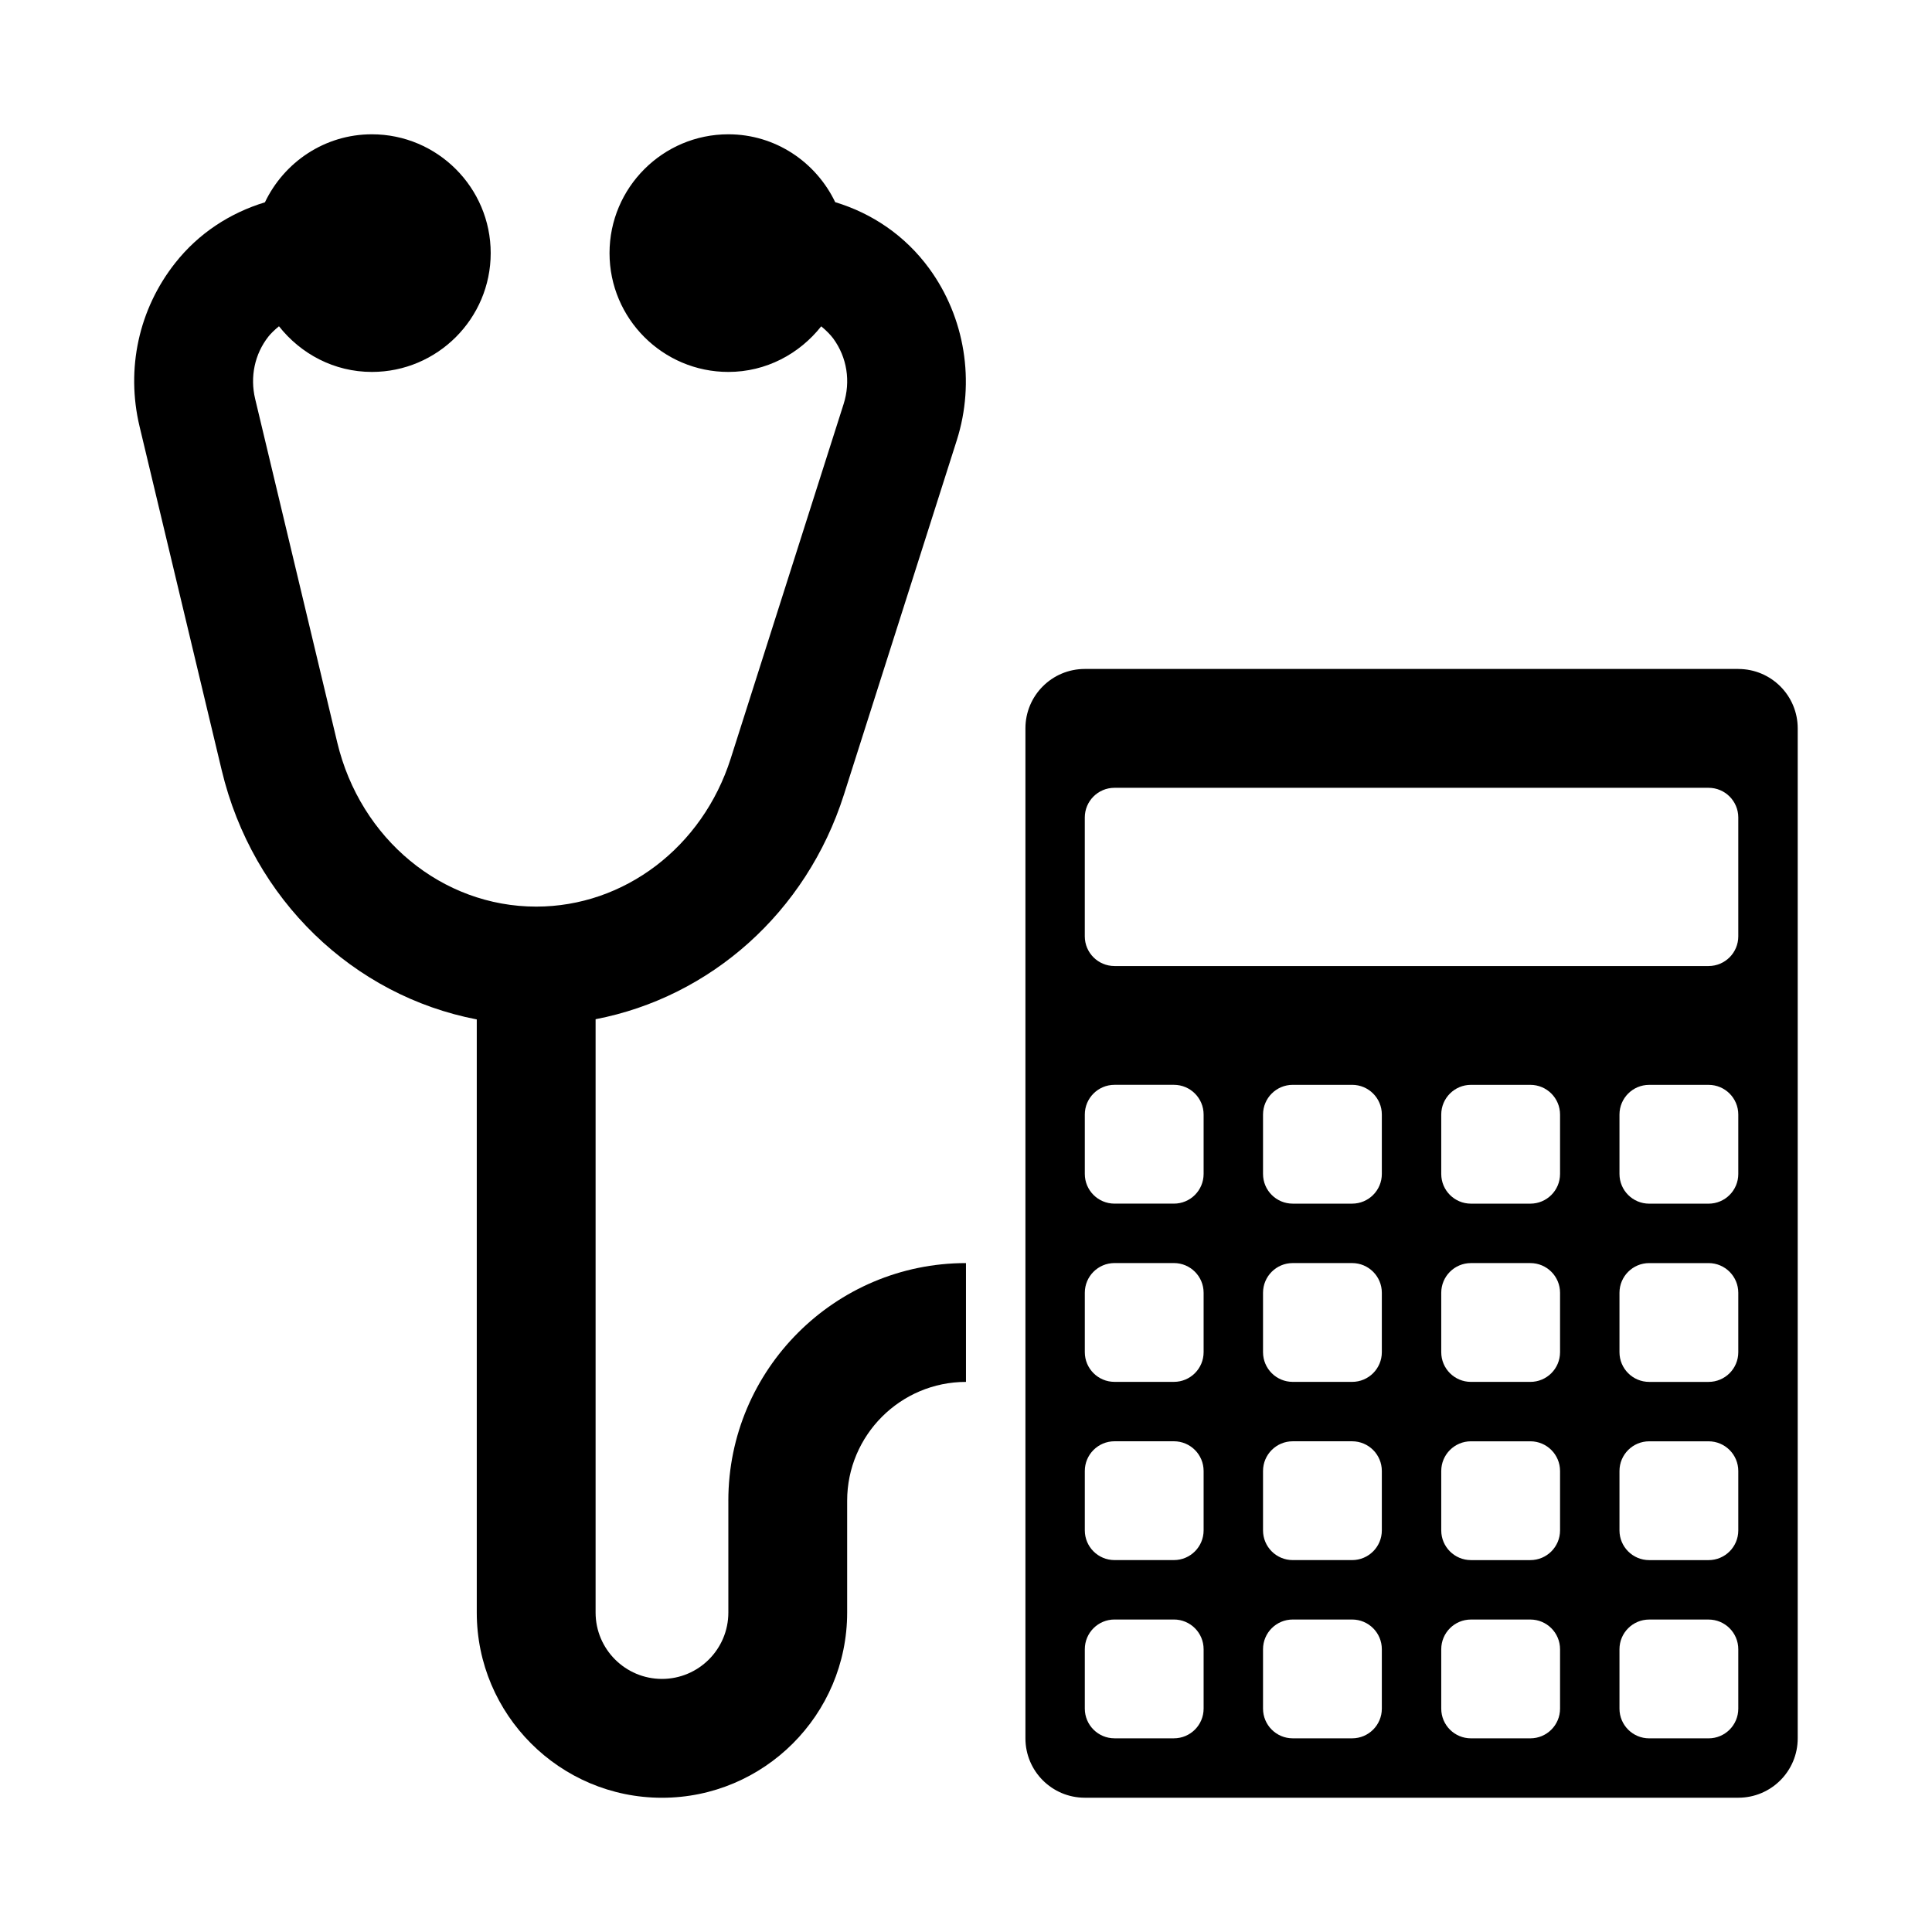
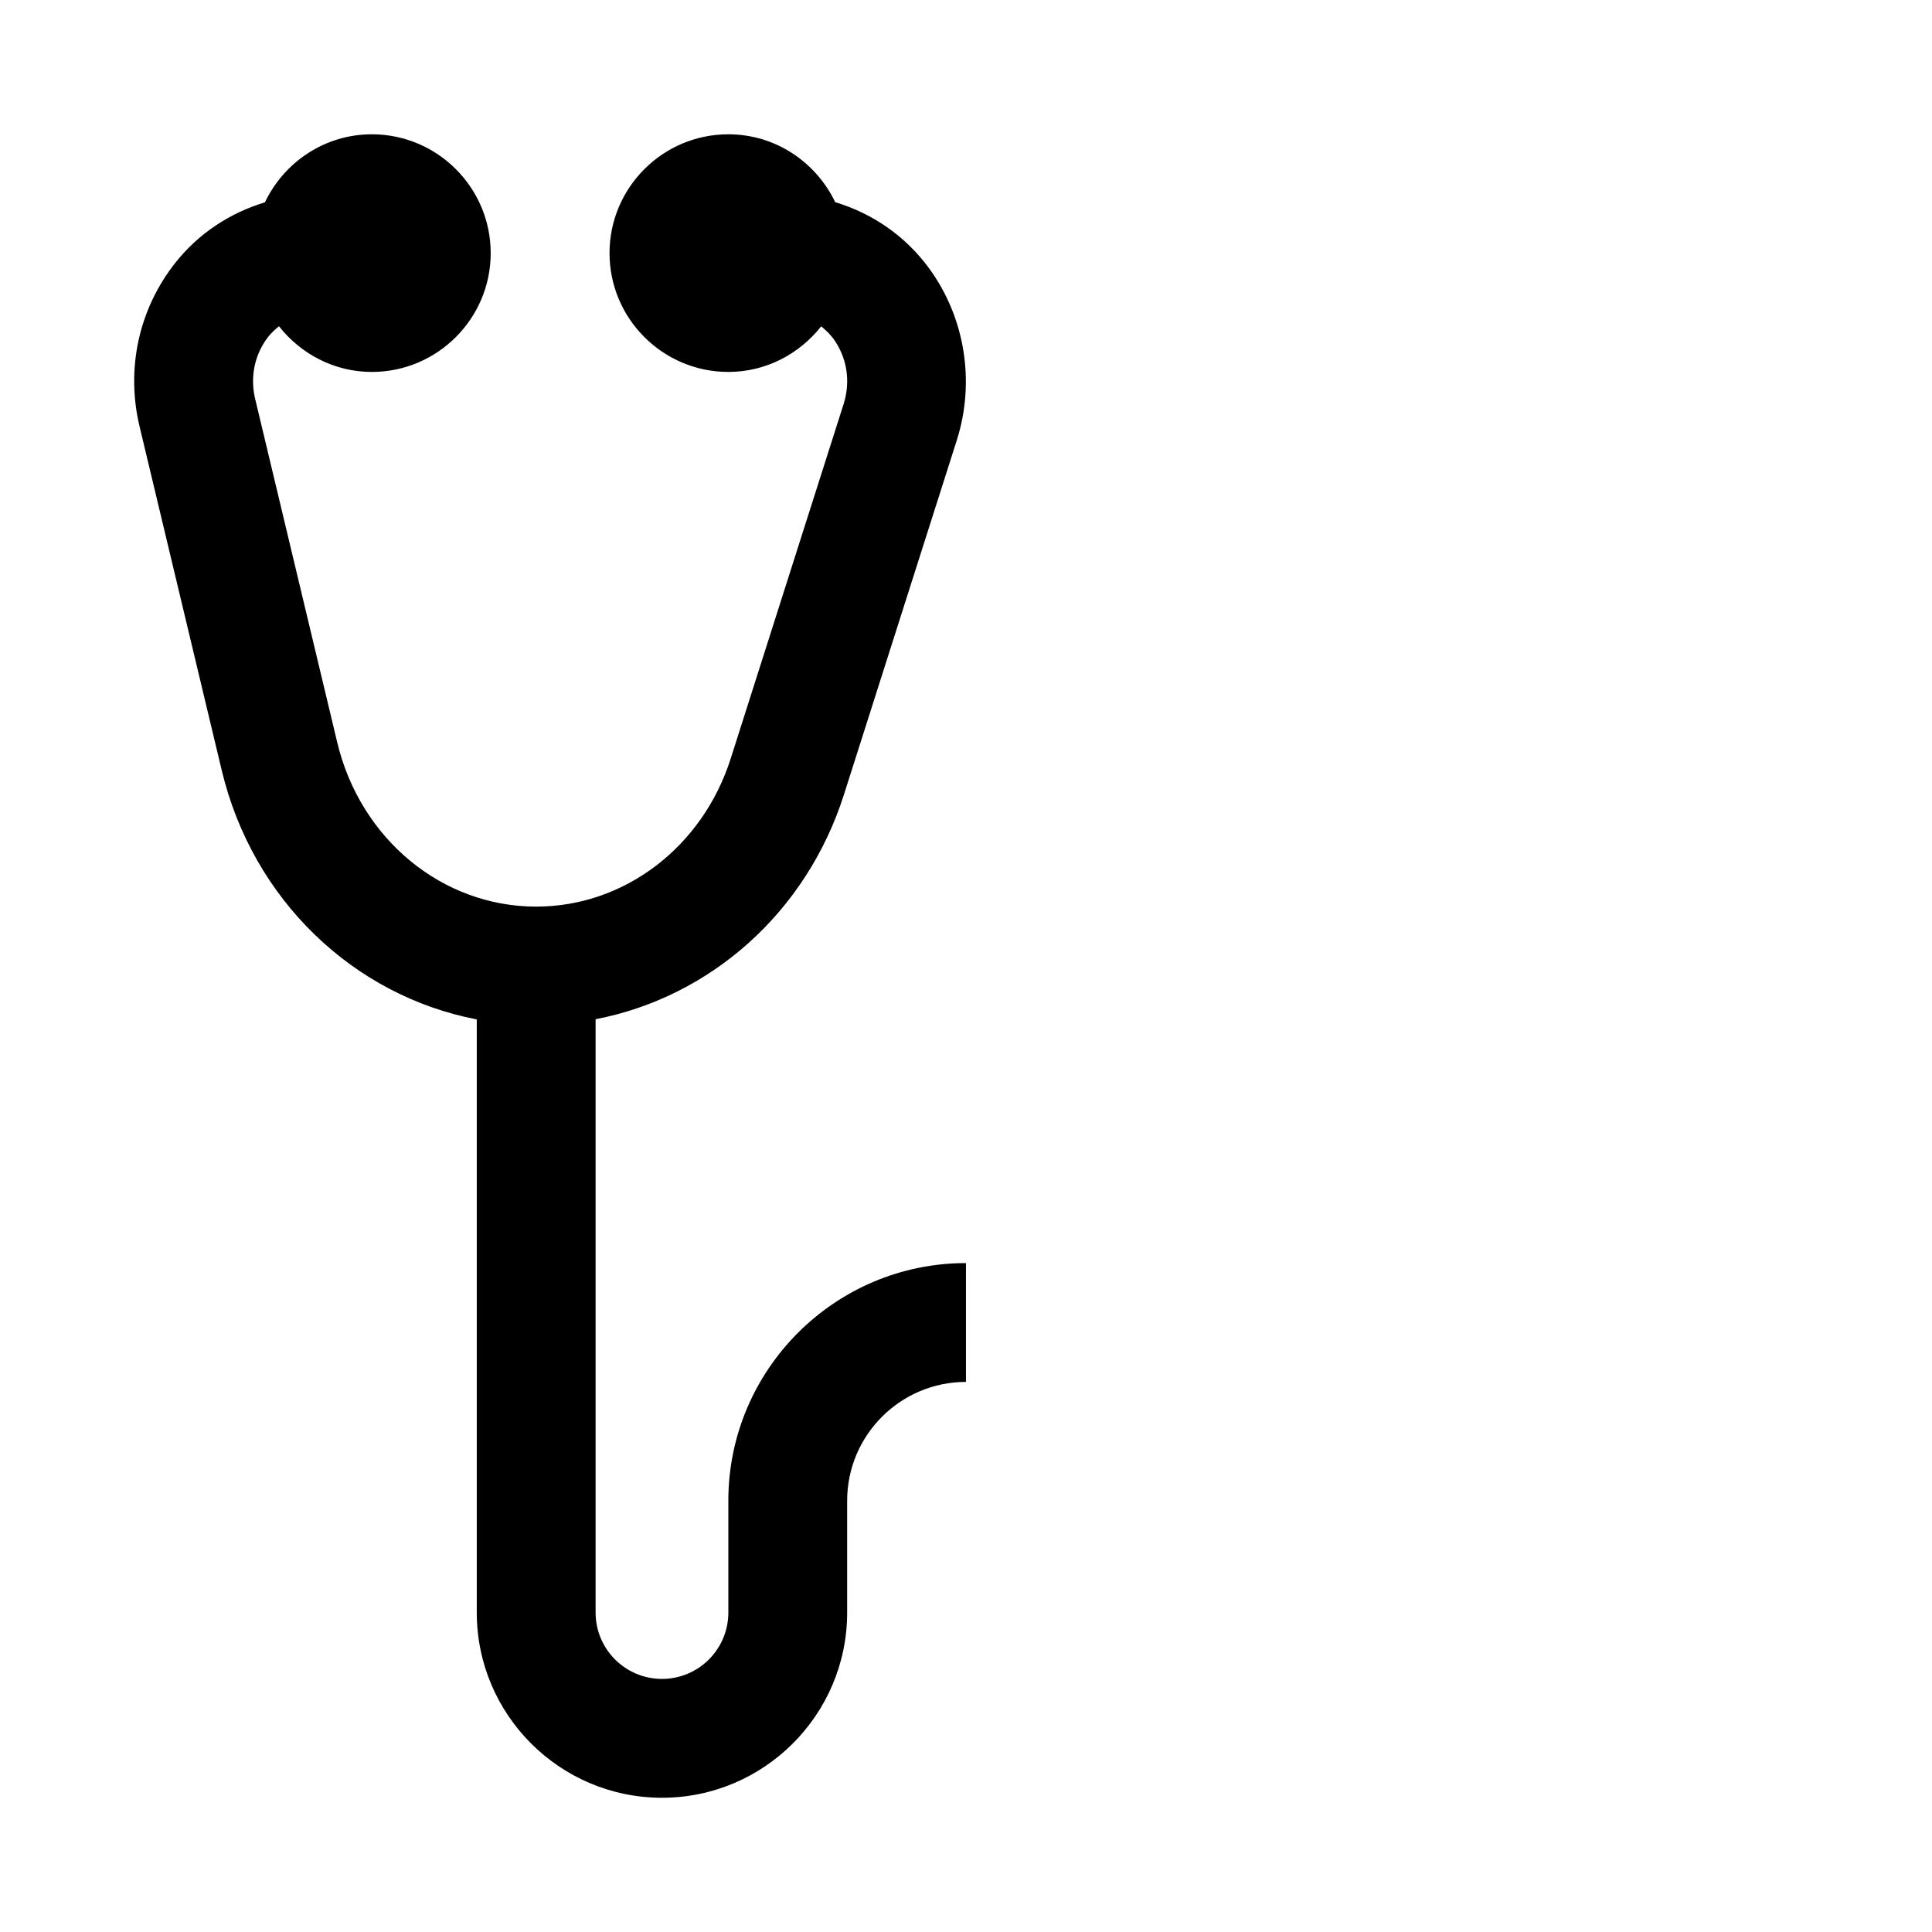
<svg xmlns="http://www.w3.org/2000/svg" fill="#000000" width="800px" height="800px" version="1.1" viewBox="144 144 512 512">
  <g>
    <path d="m337.02 541.7v29.645c0 9.699-7.887 17.586-17.59 17.586s-17.59-7.887-17.59-17.586v-157.24c30.371-5.859 55.836-28.219 65.805-59.5l29.918-93.941c4.922-15.5 2.184-32.52-7.332-45.539-6.352-8.684-15.102-14.59-24.891-17.547-5.078-10.598-15.816-17.988-28.32-17.988-17.359 0-31.488 14.129-31.488 31.488 0 17.359 14.129 31.488 31.488 31.488 10.008 0 18.84-4.785 24.613-12.09 1.355 1.121 2.488 2.285 3.188 3.234 3.66 5.012 4.66 11.363 2.738 17.391l-29.918 93.941c-7.481 23.461-28.191 39.219-51.543 39.219-24.922 0-46.602-17.898-52.723-43.512l-21.754-91.035c-1.402-5.871-0.125-11.898 3.519-16.527 0.633-0.801 1.629-1.77 2.793-2.723 5.773 7.312 14.605 12.102 24.621 12.102 17.359 0 31.488-14.129 31.488-31.488 0-17.359-14.129-31.488-31.488-31.488-12.523 0-23.277 7.406-28.344 18.023-9.211 2.805-17.559 8.184-23.777 16.078-9.656 12.223-13.102 28.027-9.441 43.344l21.754 91.035c8.215 34.438 34.969 59.809 67.605 66.086v157.19c0 27.062 22.02 49.078 49.078 49.078s49.078-22.016 49.078-49.074v-29.645c0-17.359 14.129-31.488 31.488-31.488v-31.488c-34.734 0-62.977 28.242-62.977 62.977z" />
-     <path d="m604.67 321.28h-173.18c-8.703 0-15.742 7.043-15.742 15.742v267.65c0 8.703 7.043 15.742 15.742 15.742h173.18c8.703 0 15.742-7.043 15.742-15.742v-267.64c0-8.703-7.039-15.746-15.742-15.746zm-141.7 275.52c0 4.348-3.523 7.871-7.871 7.871h-15.742c-4.348 0-7.871-3.523-7.871-7.871v-15.742c0-4.348 3.523-7.871 7.871-7.871h15.742c4.348 0 7.871 3.523 7.871 7.871zm0-47.234c0 4.348-3.523 7.871-7.871 7.871h-15.742c-4.348 0-7.871-3.523-7.871-7.871v-15.742c0-4.348 3.523-7.871 7.871-7.871h15.742c4.348 0 7.871 3.523 7.871 7.871zm0-47.23c0 4.348-3.523 7.871-7.871 7.871h-15.742c-4.348 0-7.871-3.523-7.871-7.871v-15.742c0-4.348 3.523-7.871 7.871-7.871h15.742c4.348 0 7.871 3.523 7.871 7.871zm0-47.234c0 4.348-3.523 7.871-7.871 7.871h-15.742c-4.348 0-7.871-3.523-7.871-7.871v-15.742c0-4.348 3.523-7.871 7.871-7.871h15.742c4.348 0 7.871 3.523 7.871 7.871zm47.23 141.7c0 4.348-3.523 7.871-7.871 7.871h-15.742c-4.348 0-7.871-3.523-7.871-7.871v-15.742c0-4.348 3.523-7.871 7.871-7.871h15.742c4.348 0 7.871 3.523 7.871 7.871zm0-47.234c0 4.348-3.523 7.871-7.871 7.871h-15.742c-4.348 0-7.871-3.523-7.871-7.871v-15.742c0-4.348 3.523-7.871 7.871-7.871h15.742c4.348 0 7.871 3.523 7.871 7.871zm0-47.23c0 4.348-3.523 7.871-7.871 7.871h-15.742c-4.348 0-7.871-3.523-7.871-7.871v-15.742c0-4.348 3.523-7.871 7.871-7.871h15.742c4.348 0 7.871 3.523 7.871 7.871zm0-47.234c0 4.348-3.523 7.871-7.871 7.871h-15.742c-4.348 0-7.871-3.523-7.871-7.871v-15.742c0-4.348 3.523-7.871 7.871-7.871h15.742c4.348 0 7.871 3.523 7.871 7.871zm47.23 141.7c0 4.348-3.523 7.871-7.871 7.871h-15.742c-4.348 0-7.871-3.523-7.871-7.871v-15.742c0-4.348 3.523-7.871 7.871-7.871h15.742c4.348 0 7.871 3.523 7.871 7.871zm0-47.234c0 4.348-3.523 7.871-7.871 7.871h-15.742c-4.348 0-7.871-3.523-7.871-7.871v-15.742c0-4.348 3.523-7.871 7.871-7.871h15.742c4.348 0 7.871 3.523 7.871 7.871zm0-47.23c0 4.348-3.523 7.871-7.871 7.871h-15.742c-4.348 0-7.871-3.523-7.871-7.871v-15.742c0-4.348 3.523-7.871 7.871-7.871h15.742c4.348 0 7.871 3.523 7.871 7.871zm0-47.234c0 4.348-3.523 7.871-7.871 7.871h-15.742c-4.348 0-7.871-3.523-7.871-7.871v-15.742c0-4.348 3.523-7.871 7.871-7.871h15.742c4.348 0 7.871 3.523 7.871 7.871zm47.234 141.7c0 4.348-3.523 7.871-7.871 7.871h-15.742c-4.348 0-7.871-3.523-7.871-7.871v-15.742c0-4.348 3.523-7.871 7.871-7.871h15.742c4.348 0 7.871 3.523 7.871 7.871zm0-47.234c0 4.348-3.523 7.871-7.871 7.871h-15.742c-4.348 0-7.871-3.523-7.871-7.871v-15.742c0-4.348 3.523-7.871 7.871-7.871h15.742c4.348 0 7.871 3.523 7.871 7.871zm0-47.23c0 4.348-3.523 7.871-7.871 7.871h-15.742c-4.348 0-7.871-3.523-7.871-7.871v-15.742c0-4.348 3.523-7.871 7.871-7.871h15.742c4.348 0 7.871 3.523 7.871 7.871zm0-47.234c0 4.348-3.523 7.871-7.871 7.871h-15.742c-4.348 0-7.871-3.523-7.871-7.871v-15.742c0-4.348 3.523-7.871 7.871-7.871h15.742c4.348 0 7.871 3.523 7.871 7.871zm0-62.977c0 4.348-3.523 7.871-7.871 7.871h-157.44c-4.348 0-7.871-3.523-7.871-7.871v-31.488c0-4.348 3.523-7.871 7.871-7.871h157.44c4.348 0 7.871 3.523 7.871 7.871z" />
  </g>
</svg>